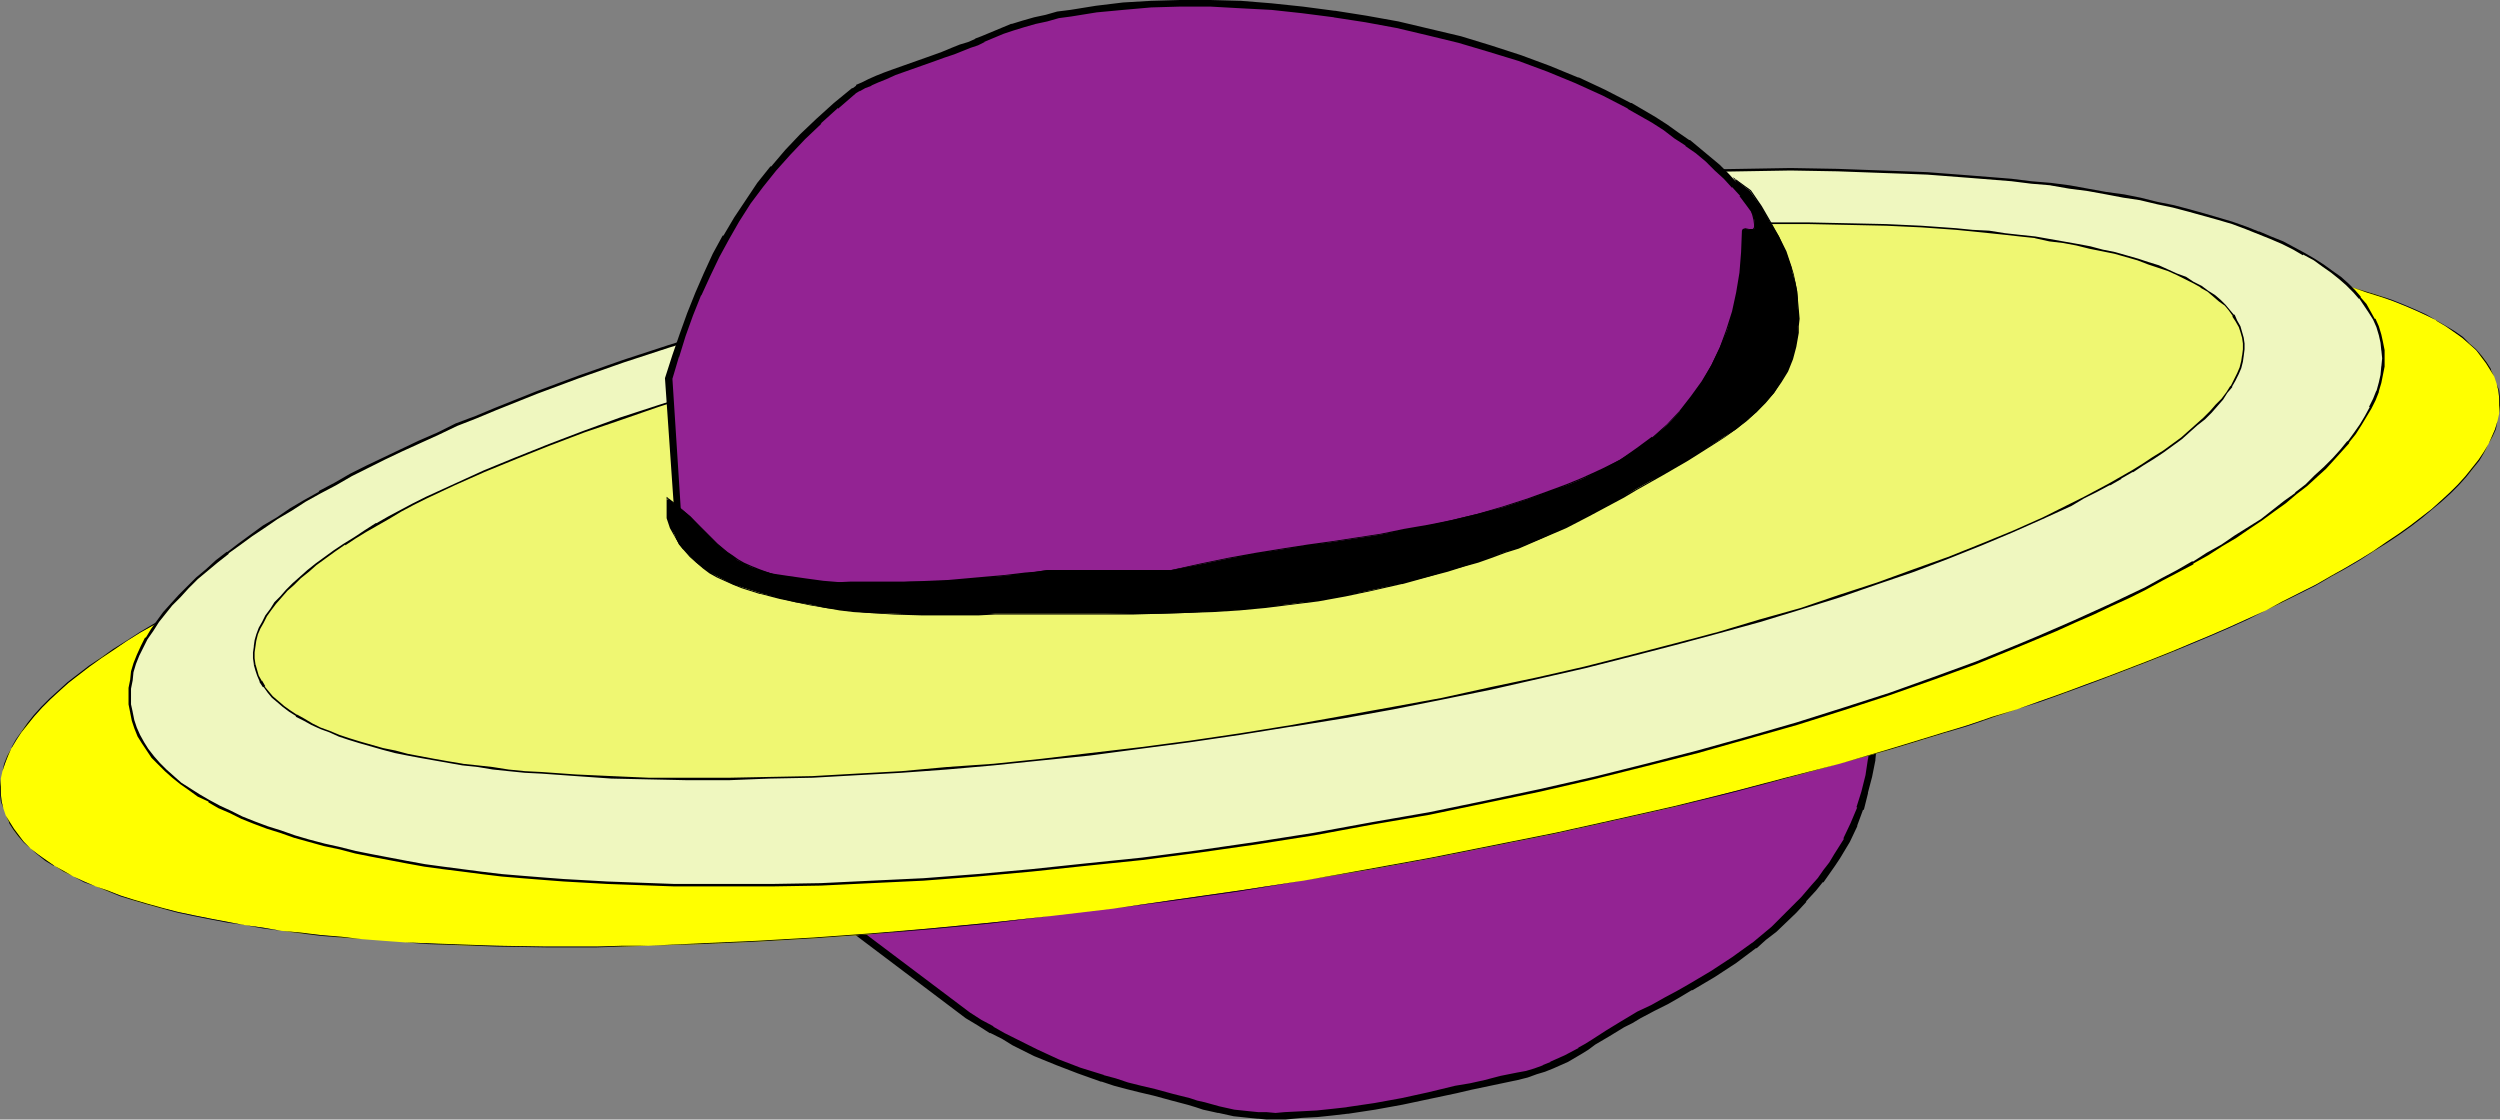
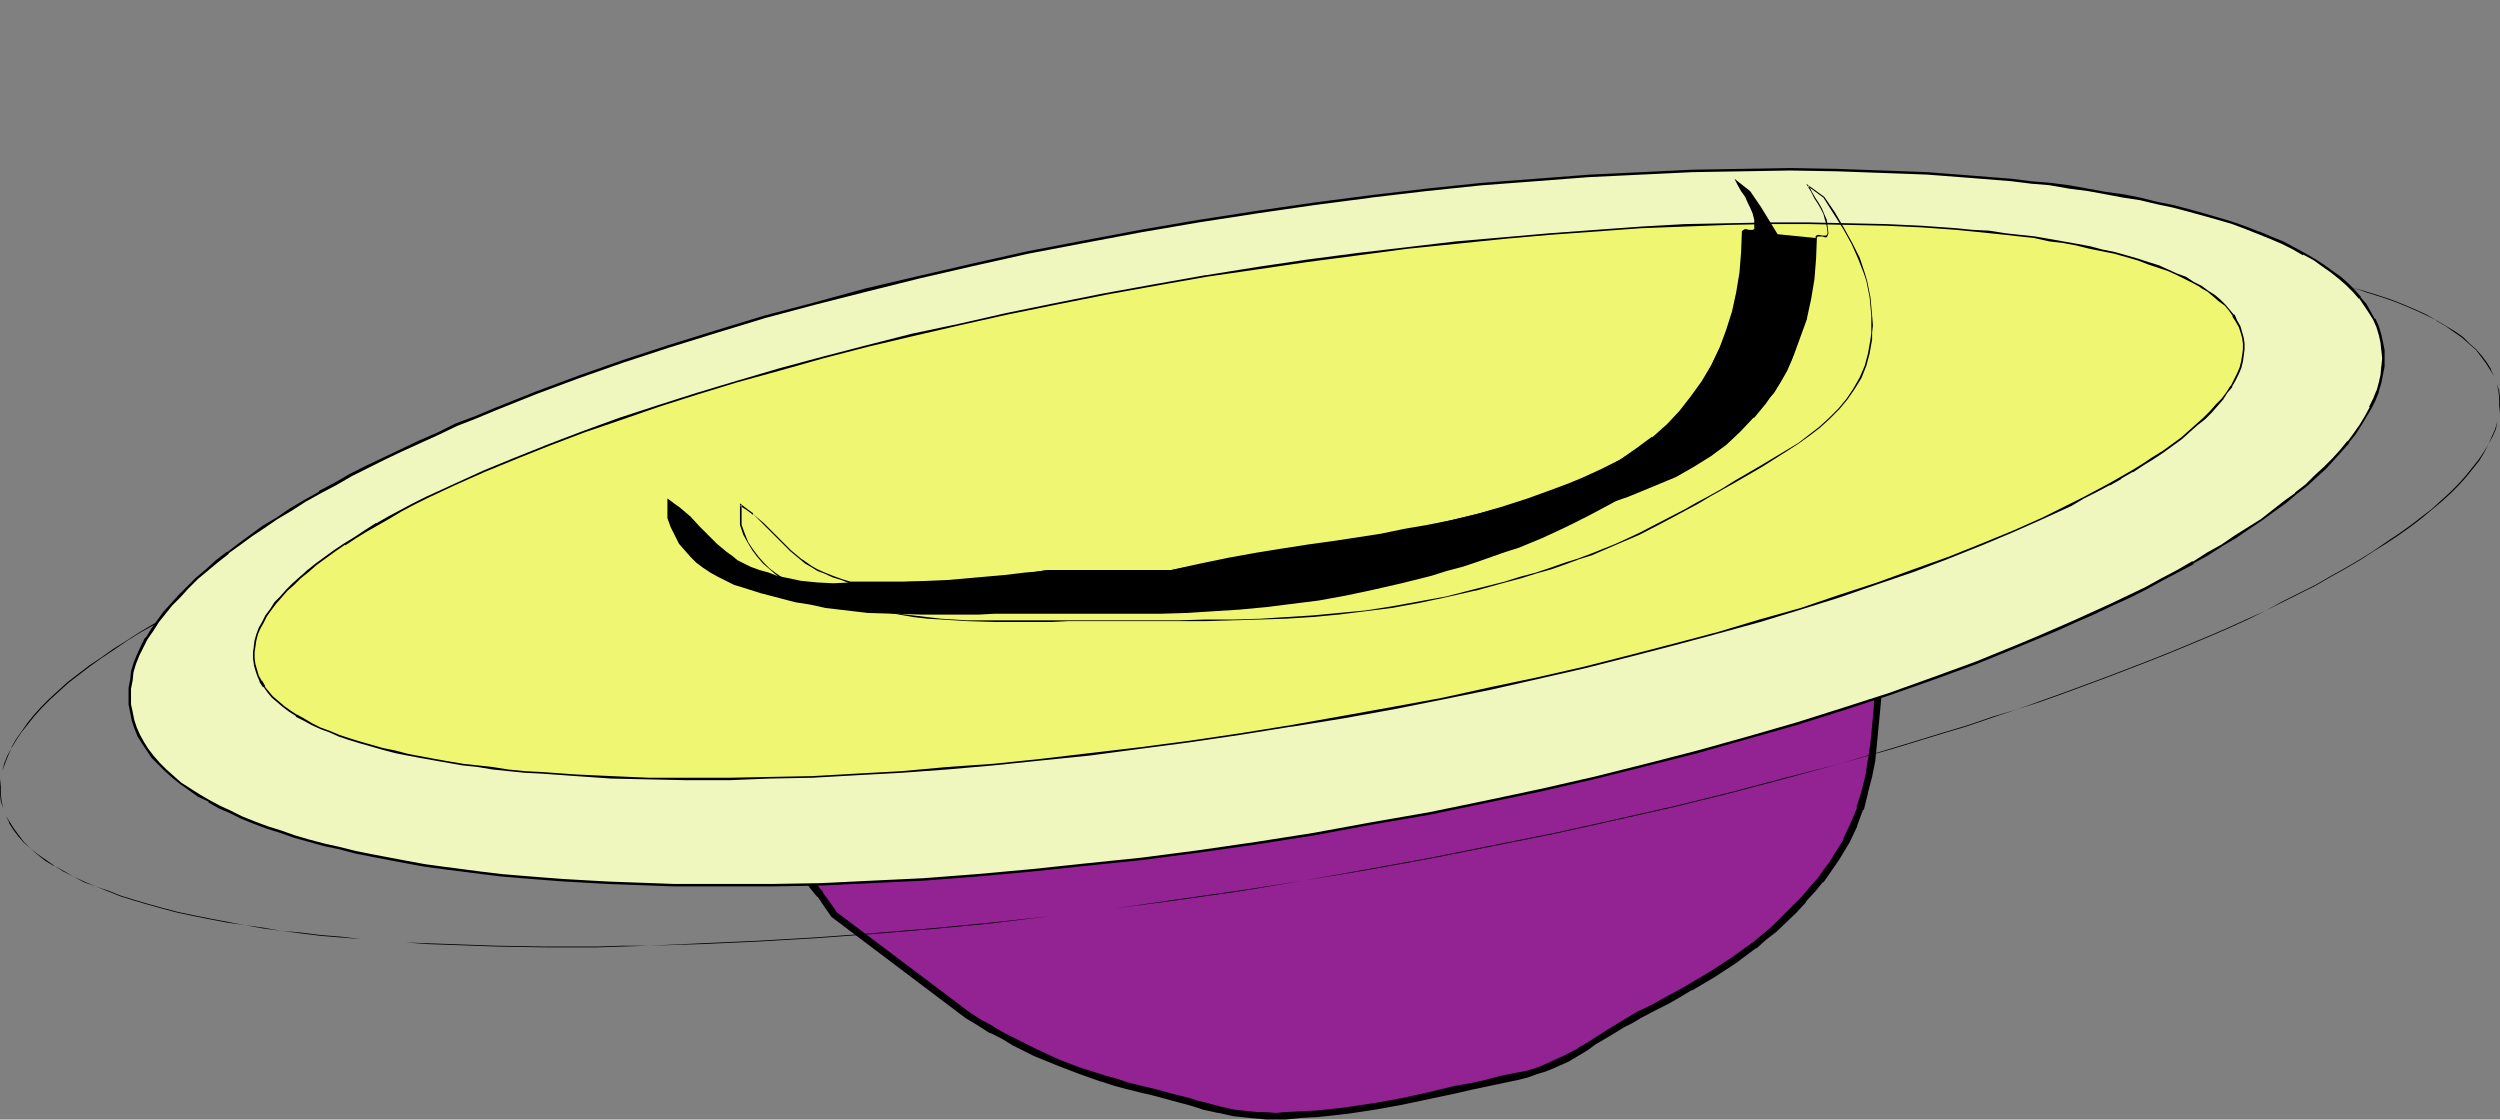
<svg xmlns="http://www.w3.org/2000/svg" xmlns:ns1="http://sodipodi.sourceforge.net/DTD/sodipodi-0.dtd" xmlns:ns2="http://www.inkscape.org/namespaces/inkscape" version="1.0" width="129.724mm" height="58.093mm" id="svg12" ns1:docname="Mars 4.wmf">
  <rect width="100%" height="100%" fill="#808080" stroke="none" />
  <ns1:namedview id="namedview12" pagecolor="#ffffff" bordercolor="#000000" borderopacity="0.25" ns2:showpageshadow="2" ns2:pageopacity="0.0" ns2:pagecheckerboard="0" ns2:deskcolor="#d1d1d1" ns2:document-units="mm" />
  <defs id="defs1">
    <pattern id="WMFhbasepattern" patternUnits="userSpaceOnUse" width="6" height="6" x="0" y="0" />
  </defs>
  <path style="fill:#932393;fill-opacity:1;fill-rule:evenodd;stroke:none" d="m 138.653,125.696 0.323,0.808 v 0.969 l 0.162,1.454 0.323,1.454 0.162,1.777 0.162,1.939 0.646,3.878 0.485,4.039 0.323,1.939 0.485,1.939 0.323,1.777 0.485,1.454 0.485,1.293 0.485,1.131 1.131,2.1 1.131,1.939 1.293,1.939 1.131,1.777 2.424,3.231 2.424,3.07 2.586,3.07 2.424,3.231 1.454,1.777 1.293,1.777 1.293,1.939 1.454,1.939 26.179,19.872 2.424,1.454 2.262,1.292 2.424,1.293 2.101,1.131 4.202,2.1 4.202,1.939 4.363,1.616 4.525,1.454 2.424,0.808 2.424,0.646 2.586,0.646 2.747,0.646 3.555,0.969 3.232,0.808 1.454,0.485 1.454,0.323 2.909,0.808 2.909,0.646 3.07,0.323 1.778,0.162 h 1.616 l 1.778,0.162 1.778,-0.162 3.394,-0.162 3.07,-0.162 2.909,-0.323 2.909,-0.323 5.494,-0.808 5.171,-0.969 5.333,-1.131 5.333,-1.131 2.909,-0.646 2.909,-0.646 3.07,-0.646 3.07,-0.808 1.939,-0.323 1.616,-0.646 1.778,-0.485 1.454,-0.646 2.909,-1.293 2.747,-1.616 1.293,-0.808 1.293,-0.808 2.747,-1.777 2.909,-1.616 1.616,-0.969 1.616,-0.969 2.747,-1.454 2.586,-1.293 2.424,-1.292 2.262,-1.454 4.525,-2.585 4.04,-2.747 4.04,-2.747 1.939,-1.616 1.939,-1.616 1.939,-1.939 1.939,-1.777 1.939,-2.1 1.939,-2.262 1.293,-1.616 1.293,-1.454 1.131,-1.616 0.97,-1.616 1.778,-3.07 1.454,-3.07 1.131,-3.231 0.97,-3.07 0.808,-3.231 0.485,-3.231 0.485,-3.231 0.323,-3.393 0.323,-3.393 0.162,-3.554 0.323,-3.554 0.323,-3.878 0.485,-3.716 0.485,-4.039 0.162,-1.616 0.162,-1.454 0.162,-1.616 -0.162,-1.454 -0.162,-1.454 -0.162,-1.293 -0.323,-1.292 -0.485,-1.293 -0.485,-1.292 -0.485,-1.131 -0.808,-1.292 -0.646,-0.969 -0.808,-1.131 -0.808,-1.131 -2.101,-1.777 -2.262,-1.777 -2.424,-1.616 -2.909,-1.454 -2.909,-1.454 -3.394,-1.131 -3.555,-0.969 -3.555,-0.969 -3.878,-0.808 -4.202,-0.485 -4.202,-0.485 -4.525,-0.485 -4.525,-0.162 -4.848,-0.323 h -4.848 -5.01 l -5.171,0.162 -5.171,0.323 -5.333,0.323 -5.333,0.323 -5.494,0.485 -10.989,1.293 -11.15,1.454 -11.15,1.777 -10.989,1.939 -10.989,2.1 -10.666,2.262 -5.171,1.131 -5.171,1.131 -5.01,1.131 -4.848,1.293 -4.848,1.292 -4.525,1.131 -4.525,1.292 -4.202,1.131 -4.202,1.293 -3.878,1.131 -3.717,1.293 -3.555,1.131 -3.232,1.131 -3.07,1.131 -2.747,1.131 -2.586,1.131 -2.262,0.969 -1.939,0.969 -1.616,0.808 -1.454,0.969 -0.97,0.808 -0.808,0.646 -0.162,0.323 -0.162,0.323 -0.162,0.323 z" id="path1" />
  <path style="fill:#000000;fill-opacity:1;fill-rule:evenodd;stroke:none" d="m 138.006,125.696 0.162,0.969 v -0.162 l 0.162,1.131 0.162,1.293 0.162,1.616 v 0 l 0.323,1.777 v 0 l 0.162,1.777 v 0 l 0.485,4.039 0.646,4.039 0.323,1.939 0.323,1.939 v 0 l 0.485,1.777 0.485,1.454 v 0 l 0.485,1.454 v 0 l 0.485,1.131 v 0 l 1.131,2.1 v 0 l 1.293,2.1 1.131,1.777 1.293,1.777 2.262,3.231 v 0.162 l 2.586,3.07 v 0 l 2.586,3.07 h -0.162 l 2.586,3.231 1.293,1.777 1.454,1.777 v -0.162 l 1.293,1.939 1.454,2.1 26.341,19.872 v 0 l 2.424,1.454 v 0 l 2.262,1.454 h 0.162 l 2.262,1.131 2.101,1.292 4.202,2.1 4.363,1.777 v 0 l 4.202,1.616 4.525,1.616 h 0.162 l 2.424,0.808 2.424,0.646 2.586,0.646 2.747,0.646 3.555,0.969 3.07,0.808 1.616,0.485 1.454,0.485 2.909,0.646 h 0.162 l 2.909,0.646 3.07,0.323 v 0 l 1.616,0.162 h 0.162 l 1.616,0.162 h 1.778 1.778 0.162 l 3.232,-0.323 3.07,-0.162 3.07,-0.323 2.747,-0.323 h 0.162 l 5.333,-0.808 5.333,-0.969 5.333,-1.131 5.333,-1.131 2.747,-0.646 3.07,-0.646 3.07,-0.646 3.07,-0.646 1.939,-0.485 v 0 l 1.778,-0.646 1.616,-0.485 v 0 l 1.616,-0.646 v 0 l 2.909,-1.292 2.747,-1.616 v 0 l 1.293,-0.808 1.293,-0.969 2.747,-1.616 2.909,-1.777 v 0 l 1.616,-0.808 1.616,-0.969 2.747,-1.454 2.586,-1.293 2.262,-1.292 2.424,-1.454 h 0.162 l 4.363,-2.585 4.202,-2.747 3.878,-2.908 h 0.162 l 1.778,-1.616 2.101,-1.616 v 0 l 3.878,-3.716 1.939,-2.1 v -0.162 l 1.939,-2.1 1.293,-1.616 h 0.162 l 1.131,-1.616 v 0 l 1.131,-1.616 0.97,-1.454 1.939,-3.231 v 0 l 1.454,-3.07 v -0.162 l 1.131,-3.07 h 0.162 l 0.808,-3.231 v -0.162 l 0.808,-3.07 0.646,-3.231 v -0.162 l 0.323,-3.231 0.323,-3.393 0.323,-3.393 0.323,-3.554 0.162,-3.554 0.323,-3.716 0.485,-3.878 v 0.162 l 0.485,-4.039 v 0 l 0.323,-1.616 v -1.616 0 l 0.162,-1.616 -0.162,-1.454 v 0 l -0.162,-1.454 v 0 l -0.162,-1.454 v 0 l -0.323,-1.293 h -0.162 l -0.323,-1.292 v -0.162 l -0.485,-1.292 v 0 l -0.646,-1.131 v -0.162 l -0.646,-1.131 v 0 l -0.808,-1.131 -0.808,-0.969 v -0.162 l -0.808,-0.969 v -0.162 l -2.101,-1.777 v -0.162 l -2.262,-1.777 v 0 l -2.586,-1.616 h -0.162 l -2.747,-1.454 v 0 l -3.07,-1.293 -3.232,-1.293 v 0 l -3.555,-0.969 h -0.162 l -3.555,-0.969 -4.04,-0.808 -4.04,-0.485 v 0 l -4.363,-0.485 -4.525,-0.485 -4.525,-0.323 v 0 l -4.848,-0.162 h -4.848 -5.01 l -5.171,0.162 v 0 l -5.171,0.162 -5.333,0.485 -5.333,0.323 -5.494,0.485 -10.989,1.293 -11.15,1.454 h -0.162 l -11.15,1.777 -10.989,1.777 -10.989,2.262 -10.666,2.1 -5.171,1.293 v 0 l -5.171,1.131 -5.01,1.131 -4.848,1.292 -4.848,1.131 -4.525,1.292 -4.525,1.293 -4.202,1.131 -4.202,1.293 v 0 l -3.878,1.292 -3.717,1.131 -3.555,1.131 v 0 l -3.232,1.292 -3.07,0.969 -2.909,1.131 -2.424,1.131 -2.262,0.969 v 0 l -2.101,0.969 -1.616,0.969 h -0.162 l -1.293,0.808 -1.131,0.808 v 0.162 l -0.808,0.646 -0.323,0.485 -0.162,0.485 -0.162,0.485 v 0.323 h 1.454 v -0.323 0.162 -0.323 0.162 -0.323 0.162 l 0.162,-0.485 v 0.162 l 0.808,-0.646 h -0.162 l 1.131,-0.808 1.293,-0.808 v 0 l 1.616,-0.969 1.939,-0.969 v 0 l 2.262,-0.969 2.586,-0.969 2.747,-1.131 3.07,-1.131 3.232,-1.131 v 0 l 3.394,-1.131 3.717,-1.293 4.04,-1.131 v 0 l 4.04,-1.131 4.202,-1.293 4.525,-1.292 4.686,-1.131 4.686,-1.293 4.848,-1.131 5.01,-1.293 5.171,-1.131 h -0.162 l 5.333,-1.131 10.666,-2.262 10.827,-2.1 11.15,-1.939 11.15,-1.777 v 0 l 11.15,-1.454 10.989,-1.293 5.333,-0.485 5.494,-0.323 5.171,-0.323 5.333,-0.323 h -0.162 5.171 l 5.01,-0.162 4.848,0.162 4.848,0.162 h -0.162 l 4.686,0.162 4.363,0.485 4.363,0.485 h -0.162 l 4.202,0.646 3.878,0.808 3.717,0.808 h -0.162 l 3.555,0.969 v 0 l 3.232,1.131 3.07,1.293 v 0 l 2.747,1.616 -0.162,-0.162 2.586,1.616 v 0 l 2.262,1.777 h -0.162 l 2.101,1.777 v 0 l 0.808,0.969 h -0.162 l 0.808,1.131 0.808,1.131 v 0 l 0.646,1.131 v 0 l 0.485,1.131 v -0.162 l 0.485,1.292 v 0 l 0.485,1.293 h -0.162 l 0.323,1.292 v -0.162 l 0.323,1.454 v 0 l 0.162,1.293 v 0 1.454 1.616 -0.162 l -0.162,1.616 -0.162,1.616 v 0 l -0.485,3.878 v 0.162 l -0.485,3.716 -0.323,3.716 -0.323,3.716 -0.162,3.393 -0.323,3.554 -0.323,3.393 -0.485,3.231 v -0.162 l -0.485,3.231 -0.808,3.231 v 0 l -0.97,3.07 h 0.162 l -1.293,3.07 v 0 l -1.454,3.07 h 0.162 l -1.939,3.07 -0.97,1.616 -1.131,1.454 v 0 l -1.131,1.616 v 0 l -1.293,1.454 -1.939,2.262 v 0 l -1.939,1.939 -3.878,3.878 v 0 l -1.939,1.616 -1.939,1.616 0.162,-0.162 -4.04,2.908 -4.202,2.747 -4.363,2.585 v 0 l -2.262,1.292 -2.424,1.293 -2.586,1.454 -2.747,1.292 -1.616,0.969 -1.616,0.969 v 0 l -2.909,1.777 -2.747,1.777 -1.293,0.808 -1.454,0.808 h 0.162 l -2.747,1.454 -2.909,1.293 h 0.162 l -1.616,0.646 h 0.162 l -1.778,0.646 -1.616,0.485 v 0 l -1.778,0.323 -3.232,0.646 -3.07,0.808 -2.909,0.646 -2.909,0.485 -5.333,1.292 -5.171,1.131 -5.333,0.969 -5.494,0.808 h 0.162 l -2.909,0.323 -3.07,0.323 -3.07,0.162 -3.232,0.162 v 0 l -1.778,0.162 -1.778,-0.162 h -1.616 v 0 l -1.616,-0.162 v 0 l -3.07,-0.323 -2.909,-0.646 v 0 l -2.909,-0.808 -1.454,-0.323 -1.454,-0.485 -3.232,-0.808 -3.555,-0.969 -2.747,-0.646 -2.586,-0.646 -2.424,-0.808 -2.424,-0.646 h 0.162 l -4.686,-1.454 -4.202,-1.616 v 0 l -4.202,-1.939 -4.202,-2.1 -2.262,-1.131 -2.262,-1.293 h 0.162 l -2.424,-1.292 v 0 l -2.262,-1.454 v 0 l -26.179,-19.711 0.162,0.162 -1.454,-2.1 -1.293,-1.777 v -0.162 l -1.454,-1.777 -1.293,-1.616 -2.586,-3.231 v 0 l -2.586,-3.07 v 0 l -2.424,-3.231 v 0.162 l -2.262,-3.393 -1.293,-1.777 -1.131,-1.777 -1.293,-1.939 h 0.162 l -1.293,-2.1 v 0.162 l -0.485,-1.131 v 0 l -0.323,-1.293 v 0 l -0.485,-1.616 -0.323,-1.616 v 0 l -0.485,-1.777 -0.162,-2.1 -0.646,-4.039 -0.646,-3.878 v 0 l -0.162,-1.777 v -0.162 l -0.162,-1.777 v 0.162 l -0.162,-1.616 -0.323,-1.292 v -0.969 -0.162 l -0.162,-0.808 v 0.162 z" id="path2" />
-   <path style="fill:#ffff00;fill-opacity:1;fill-rule:evenodd;stroke:none" d="M 0.323,157.201 0.162,155.747 0,154.293 l 0.162,-1.616 0.323,-1.454 0.485,-1.454 0.485,-1.616 0.808,-1.454 0.97,-1.616 0.97,-1.616 1.131,-1.616 1.454,-1.454 1.454,-1.616 1.616,-1.616 1.616,-1.616 1.939,-1.616 1.939,-1.616 2.262,-1.777 2.262,-1.616 2.424,-1.616 2.586,-1.616 2.586,-1.616 2.747,-1.616 2.909,-1.777 3.07,-1.616 3.232,-1.616 3.232,-1.777 3.394,-1.616 3.394,-1.616 3.555,-1.616 3.717,-1.777 3.878,-1.454 7.918,-3.393 4.202,-1.616 4.202,-1.616 4.363,-1.616 8.888,-3.07 4.686,-1.616 4.686,-1.616 4.686,-1.454 4.848,-1.616 10.019,-3.07 10.342,-2.908 10.666,-2.908 10.989,-2.747 11.15,-2.908 11.474,-2.585 11.635,-2.585 12.12,-2.423 12.12,-2.423 12.443,-2.262 12.605,-2.1 12.605,-2.1 12.443,-1.777 12.282,-1.616 12.282,-1.454 11.797,-1.454 11.797,-1.131 11.635,-0.969 11.15,-0.808 11.15,-0.646 10.827,-0.485 10.504,-0.323 5.171,-0.162 5.01,-0.162 h 9.858 l 4.848,0.162 h 4.848 l 4.525,0.162 4.525,0.162 4.525,0.162 4.363,0.323 4.363,0.323 4.202,0.323 4.04,0.323 4.04,0.323 3.878,0.485 3.717,0.485 3.717,0.485 3.555,0.646 3.394,0.485 3.394,0.646 3.232,0.646 3.07,0.646 3.07,0.808 2.909,0.808 2.747,0.808 2.586,0.808 2.424,0.969 2.424,0.969 2.262,0.969 2.101,0.969 1.939,0.969 1.778,1.131 1.778,1.131 1.454,1.131 1.454,1.131 1.293,1.293 1.131,1.131 0.97,1.293 0.808,1.454 0.646,1.293 0.485,1.454 0.323,1.293 0.162,1.454 0.162,1.454 -0.162,1.616 -0.323,1.454 -0.485,1.616 -0.485,1.454 -0.808,1.454 -0.808,1.616 -1.131,1.616 -1.131,1.616 -1.293,1.454 -1.454,1.616 -1.778,1.616 -1.616,1.616 -1.939,1.616 -1.939,1.616 -2.262,1.777 -2.262,1.616 -2.424,1.616 -2.424,1.616 -2.747,1.616 -2.747,1.616 -2.909,1.777 -3.07,1.616 -3.232,1.616 -3.232,1.777 -3.232,1.616 -3.555,1.616 -3.555,1.616 -3.717,1.616 -3.878,1.616 -3.878,1.777 -4.04,1.616 -4.202,1.616 -4.202,1.616 -4.363,1.454 -4.363,1.777 -4.525,1.454 -4.525,1.616 -4.848,1.616 -4.686,1.454 -4.848,1.616 -10.019,3.07 -10.342,2.908 -10.666,2.908 -10.989,2.747 -11.15,2.908 -11.474,2.585 -11.635,2.585 -12.12,2.423 -12.12,2.423 -12.443,2.262 -12.605,2.1 -12.605,1.939 -12.443,1.777 -12.282,1.777 -12.282,1.454 -11.797,1.292 -11.797,1.131 -11.635,1.131 -11.15,0.808 -11.15,0.646 -10.827,0.485 -10.504,0.323 -5.171,0.162 h -5.01 -9.858 -4.848 l -4.848,-0.162 h -4.525 l -4.525,-0.162 -4.525,-0.323 -4.363,-0.162 -4.363,-0.323 -4.202,-0.323 -4.04,-0.323 -4.04,-0.485 -3.878,-0.323 -3.717,-0.485 -3.717,-0.646 -3.555,-0.485 -3.394,-0.646 -3.394,-0.646 -3.232,-0.646 -3.07,-0.646 -3.07,-0.646 -2.909,-0.808 -2.747,-0.808 -2.586,-0.969 -2.424,-0.808 -2.424,-0.969 -2.262,-0.969 -2.101,-0.969 -1.939,-0.969 -1.778,-1.131 -1.778,-1.131 -1.454,-1.131 -1.454,-1.131 -1.293,-1.292 -1.131,-1.131 -0.97,-1.293 -0.808,-1.454 -0.646,-1.292 -0.485,-1.454 z" id="path3" />
  <path style="fill:#000000;fill-opacity:1;fill-rule:evenodd;stroke:none" d="m 0.323,157.201 -0.162,-1.454 v -1.454 -1.616 l 0.323,-1.454 0.485,-1.454 0.646,-1.616 0.646,-1.454 v 0 l 0.97,-1.616 0.97,-1.454 1.293,-1.616 1.293,-1.616 1.454,-1.616 1.616,-1.616 1.778,-1.616 1.778,-1.616 2.101,-1.616 2.101,-1.616 2.262,-1.616 2.424,-1.616 2.586,-1.777 2.586,-1.616 2.909,-1.616 2.909,-1.777 h -0.162 l 3.07,-1.616 3.232,-1.616 3.232,-1.616 3.394,-1.777 3.394,-1.616 3.555,-1.616 3.717,-1.616 3.878,-1.616 7.918,-3.393 4.202,-1.454 4.202,-1.616 4.363,-1.616 8.888,-3.231 4.686,-1.616 4.686,-1.454 4.686,-1.616 4.848,-1.454 10.019,-3.07 10.342,-2.908 10.666,-3.07 10.989,-2.747 11.15,-2.747 11.474,-2.747 11.635,-2.585 12.12,-2.423 12.12,-2.423 12.443,-2.262 12.605,-2.1 12.605,-1.939 12.443,-1.777 12.282,-1.777 12.282,-1.454 11.797,-1.293 11.797,-1.131 11.635,-1.131 11.15,-0.808 11.15,-0.646 10.827,-0.485 10.504,-0.323 5.171,-0.162 h 5.01 9.858 l 9.696,0.162 h 4.525 l 4.525,0.162 4.525,0.323 4.363,0.162 4.363,0.323 4.202,0.323 4.04,0.323 4.04,0.485 3.878,0.323 3.717,0.646 3.717,0.485 3.555,0.485 3.394,0.646 3.394,0.646 3.232,0.646 3.07,0.646 3.07,0.808 2.909,0.646 2.747,0.969 2.586,0.808 2.424,0.808 2.424,0.969 2.262,0.969 2.101,0.969 1.939,0.969 h -0.162 l 1.939,1.131 1.616,1.131 1.616,1.131 1.454,1.293 1.293,1.131 0.97,1.293 0.97,1.293 0.808,1.293 v 0 l 0.808,1.293 0.485,1.454 0.323,1.293 0.162,1.454 v 1.454 1.616 l -0.323,1.454 -0.485,1.616 -0.646,1.454 -0.646,1.454 -0.97,1.616 v 0 l -0.97,1.454 -1.293,1.616 -1.293,1.616 -1.454,1.616 -1.616,1.616 -1.778,1.616 -1.778,1.616 -2.101,1.616 -2.101,1.616 -2.262,1.616 -2.424,1.616 -2.586,1.777 -2.586,1.616 -2.747,1.616 v 0 l -2.909,1.616 -3.07,1.777 -3.232,1.616 -3.232,1.616 -3.232,1.777 -3.555,1.616 -3.555,1.616 -3.717,1.616 -3.878,1.616 -3.878,1.616 -4.04,1.616 -4.202,1.616 -4.202,1.616 -4.363,1.616 -4.363,1.616 -4.525,1.616 -4.525,1.616 -4.848,1.454 -4.686,1.616 -4.848,1.454 -10.019,3.07 -10.342,3.07 -10.666,2.747 -10.989,2.908 -11.15,2.747 -11.474,2.585 -11.635,2.585 -12.12,2.423 -12.12,2.423 -12.443,2.262 -12.605,2.262 -12.605,1.939 -12.443,1.777 -12.282,1.777 -12.282,1.454 -11.797,1.292 -11.797,1.131 -11.635,0.969 -11.15,0.808 -11.15,0.646 -10.827,0.485 -10.504,0.485 h -5.171 l -5.01,0.162 h -9.858 l -9.696,-0.162 -4.525,-0.162 -4.525,-0.162 -4.525,-0.162 -4.363,-0.162 -4.363,-0.323 -4.202,-0.323 -4.04,-0.485 -4.04,-0.323 -3.878,-0.485 -3.717,-0.323 -3.717,-0.646 -3.555,-0.485 -3.394,-0.646 -3.394,-0.646 -3.232,-0.646 -3.07,-0.646 -3.07,-0.808 -2.909,-0.808 -2.747,-0.808 -2.586,-0.808 -2.424,-0.969 -2.424,-0.808 -2.262,-0.969 -2.101,-0.969 -1.939,-1.131 -1.778,-0.969 v 0 l -1.616,-1.131 -1.616,-1.131 -1.454,-1.131 -1.293,-1.292 -0.97,-1.293 -0.97,-1.292 -0.808,-1.293 v 0 l -0.808,-1.292 -0.485,-1.454 -0.323,-1.293 H 0.162 l 0.485,1.293 0.485,1.454 0.646,1.292 v 0.162 l 0.808,1.292 0.97,1.293 1.131,1.292 1.293,1.131 1.293,1.131 1.616,1.292 1.616,0.969 h 0.162 l 1.778,1.131 1.939,0.969 2.101,1.131 2.262,0.808 2.424,0.969 2.424,0.969 2.586,0.808 2.747,0.808 2.909,0.808 3.07,0.808 3.07,0.646 3.232,0.646 3.394,0.646 3.394,0.485 3.555,0.646 3.717,0.485 3.717,0.485 3.878,0.485 4.04,0.323 4.04,0.323 4.202,0.323 4.363,0.323 4.363,0.323 4.525,0.162 4.525,0.162 4.525,0.162 9.696,0.162 h 9.858 l 5.01,-0.162 5.171,-0.162 10.504,-0.323 10.827,-0.485 11.15,-0.646 11.15,-0.808 11.635,-0.969 11.797,-1.131 11.797,-1.454 12.282,-1.454 12.282,-1.616 12.443,-1.777 12.605,-2.1 12.605,-2.1 12.443,-2.262 12.12,-2.423 12.12,-2.423 11.635,-2.585 11.474,-2.585 11.15,-2.747 10.989,-2.908 10.666,-2.908 10.342,-2.908 10.019,-3.07 4.848,-1.454 4.686,-1.616 4.848,-1.616 4.525,-1.454 4.525,-1.616 4.363,-1.616 4.363,-1.616 4.202,-1.616 4.202,-1.616 4.04,-1.616 3.878,-1.616 3.878,-1.616 3.717,-1.616 3.555,-1.616 3.555,-1.777 3.232,-1.616 3.232,-1.616 3.232,-1.616 3.07,-1.777 2.909,-1.616 v 0 l 2.747,-1.616 2.747,-1.777 2.586,-1.616 2.424,-1.616 2.262,-1.616 2.101,-1.616 1.939,-1.616 1.939,-1.616 1.778,-1.616 1.616,-1.616 1.454,-1.616 1.293,-1.616 1.293,-1.616 0.97,-1.616 v 0 l 0.808,-1.616 0.808,-1.454 0.646,-1.454 0.323,-1.616 0.323,-1.454 0.162,-1.616 v -1.454 l -0.162,-1.454 -0.485,-1.293 -0.485,-1.454 -0.646,-1.293 v -0.162 l -0.808,-1.293 -0.97,-1.293 -1.131,-1.293 -1.293,-1.131 -1.293,-1.293 -1.616,-1.131 -1.616,-0.969 -1.939,-1.131 v 0 l -1.939,-1.131 -2.101,-0.969 -2.262,-0.969 -2.424,-0.969 -2.424,-0.808 -2.586,-0.808 -2.747,-0.808 -2.909,-0.808 -3.07,-0.808 -3.07,-0.646 -3.232,-0.646 -3.394,-0.646 -3.394,-0.646 -3.555,-0.485 -3.717,-0.485 -3.717,-0.485 -3.878,-0.485 -4.04,-0.485 -4.04,-0.323 -4.202,-0.323 -4.363,-0.323 -4.363,-0.162 -4.525,-0.162 -4.525,-0.162 -4.525,-0.162 -9.696,-0.162 h -9.858 -5.01 l -5.171,0.162 -10.504,0.323 -10.827,0.646 -11.15,0.646 -11.15,0.808 -11.635,0.969 -11.797,1.131 -11.797,1.293 -12.282,1.454 -12.282,1.777 -12.443,1.777 -12.605,1.939 -12.605,2.262 -12.443,2.262 -12.12,2.262 -12.12,2.585 -11.635,2.423 -11.474,2.747 -11.15,2.747 -10.989,2.908 -10.666,2.908 -10.342,2.908 -10.019,3.07 -4.848,1.454 -4.686,1.616 -4.686,1.616 -4.686,1.454 -8.888,3.231 -4.363,1.616 -4.202,1.616 -4.202,1.616 -7.918,3.231 -3.878,1.616 -3.717,1.616 -3.555,1.616 -3.394,1.777 -3.394,1.616 -3.232,1.616 -3.232,1.616 -3.07,1.777 v 0 l -2.909,1.616 -2.747,1.616 -2.747,1.777 -2.586,1.616 -2.262,1.616 -2.424,1.616 -2.101,1.616 -2.101,1.616 -1.778,1.616 -1.778,1.616 -1.616,1.616 -1.454,1.616 -1.293,1.616 -1.131,1.616 -1.131,1.616 -0.808,1.454 v 0.162 l -0.808,1.454 -0.646,1.616 -0.323,1.454 L 0.162,152.677 0,154.293 v 1.454 l 0.162,1.454 z" id="path4" />
  <path style="fill:#eff7bf;fill-opacity:1;fill-rule:evenodd;stroke:none" d="m 25.694,139.752 -0.162,-1.616 -0.162,-1.616 0.162,-1.454 0.162,-1.616 0.323,-1.616 0.485,-1.616 0.646,-1.777 0.808,-1.616 0.808,-1.616 0.97,-1.616 1.293,-1.616 1.293,-1.777 1.293,-1.616 1.616,-1.616 1.616,-1.777 1.778,-1.777 1.939,-1.616 1.939,-1.777 2.101,-1.616 2.262,-1.616 2.424,-1.777 2.424,-1.777 2.586,-1.616 2.747,-1.616 2.747,-1.777 2.909,-1.616 3.07,-1.616 3.07,-1.777 3.232,-1.616 3.232,-1.777 3.394,-1.616 3.555,-1.616 3.555,-1.616 3.717,-1.616 3.878,-1.616 3.878,-1.616 7.918,-3.07 8.403,-3.07 8.565,-3.07 9.05,-3.07 9.211,-2.908 9.534,-2.747 9.858,-2.747 10.181,-2.585 10.181,-2.585 10.666,-2.423 10.666,-2.262 10.989,-2.262 11.312,-2.1 11.312,-1.939 11.312,-1.777 11.312,-1.616 10.989,-1.454 10.989,-1.131 10.827,-1.131 10.666,-0.969 10.504,-0.646 10.181,-0.646 10.019,-0.323 9.696,-0.323 h 9.534 9.211 l 8.888,0.323 4.525,0.162 4.202,0.162 4.202,0.323 4.202,0.323 4.04,0.323 4.04,0.485 3.878,0.323 3.878,0.485 3.717,0.485 3.555,0.485 3.555,0.646 3.394,0.646 3.394,0.646 3.232,0.646 3.07,0.646 3.07,0.808 3.07,0.808 2.747,0.969 2.747,0.808 2.586,0.969 2.586,0.808 2.424,1.131 2.262,0.969 2.101,1.131 2.101,0.969 1.939,1.131 1.778,1.131 1.778,1.293 1.616,1.293 1.293,1.131 1.454,1.454 1.131,1.131 0.97,1.454 0.97,1.454 0.808,1.454 0.646,1.454 0.485,1.454 0.323,1.616 0.323,1.454 v 1.616 1.616 l -0.323,1.616 -0.162,1.616 -0.485,1.616 -0.808,1.616 -0.646,1.616 -0.97,1.616 -0.97,1.777 -1.131,1.616 -1.293,1.616 -1.454,1.777 -1.454,1.616 -1.616,1.777 -1.778,1.616 -1.939,1.777 -2.101,1.616 -2.101,1.777 -2.262,1.616 -2.262,1.777 -2.586,1.616 -2.586,1.777 -2.586,1.616 -2.909,1.616 -2.909,1.777 -2.909,1.616 -3.232,1.616 -3.232,1.777 -3.232,1.616 -3.394,1.616 -3.555,1.777 -3.555,1.616 -3.717,1.616 -3.878,1.616 -3.717,1.454 -8.08,3.231 -8.403,3.07 -8.565,3.07 -9.05,2.908 -9.211,2.908 -9.534,2.747 -9.858,2.747 -10.019,2.747 -10.342,2.423 -10.504,2.423 -10.827,2.423 -10.989,2.1 -11.15,2.1 -11.312,1.939 -11.474,1.777 -11.15,1.616 -11.15,1.454 -10.989,1.293 -10.666,0.969 -10.666,0.969 -10.504,0.808 -10.181,0.485 -10.019,0.485 -9.696,0.162 -9.534,0.162 -9.373,-0.162 -8.888,-0.162 -4.363,-0.162 -4.363,-0.323 -4.202,-0.162 -4.202,-0.323 -4.04,-0.485 -3.878,-0.323 -4.04,-0.485 -3.717,-0.323 -3.717,-0.646 -3.555,-0.485 -3.555,-0.485 -3.555,-0.646 -3.394,-0.646 -3.232,-0.808 -3.07,-0.646 -3.07,-0.808 -2.909,-0.808 -2.909,-0.808 -2.747,-0.808 -2.586,-0.969 -2.424,-0.969 -2.424,-0.969 -2.424,-0.969 -2.101,-1.131 -2.101,-1.131 -1.939,-0.969 -1.778,-1.292 -1.616,-1.131 -1.616,-1.292 -1.454,-1.293 -1.293,-1.292 -1.131,-1.293 -1.131,-1.454 -0.97,-1.292 -0.808,-1.454 -0.646,-1.454 -0.485,-1.616 z" id="path5" />
  <path style="fill:#000000;fill-opacity:1;fill-rule:evenodd;stroke:none" d="m 26.018,139.591 -0.323,-1.454 v 0 -1.616 -1.454 0 l 0.323,-1.616 0.162,-1.616 0.485,-1.616 0.646,-1.616 v 0 l 0.808,-1.616 0.808,-1.616 v 0 l 1.131,-1.616 1.131,-1.777 1.293,-1.616 v 0 l 1.293,-1.616 1.616,-1.616 1.616,-1.777 1.778,-1.777 1.939,-1.616 1.939,-1.616 2.262,-1.777 H 44.763 l 2.262,-1.616 2.424,-1.777 2.424,-1.616 2.586,-1.777 2.747,-1.616 2.747,-1.777 2.909,-1.616 v 0 l 3.07,-1.616 3.07,-1.777 3.232,-1.616 3.232,-1.616 3.394,-1.616 3.555,-1.616 3.555,-1.616 3.717,-1.777 3.717,-1.454 3.878,-1.616 v 0 l 8.08,-3.231 8.242,-3.07 8.726,-3.07 8.888,-2.908 9.373,-2.908 9.534,-2.908 9.696,-2.585 10.181,-2.585 10.342,-2.585 10.504,-2.423 10.827,-2.423 10.989,-2.1 11.15,-2.1 11.312,-1.939 11.474,-1.777 11.15,-1.616 11.15,-1.454 h -0.162 l 10.989,-1.293 10.827,-1.131 10.666,-0.808 10.504,-0.808 10.181,-0.485 10.019,-0.485 9.696,-0.162 9.534,-0.162 9.211,0.162 8.888,0.323 4.525,0.162 4.202,0.162 4.202,0.323 4.202,0.323 4.04,0.323 4.04,0.323 3.878,0.485 3.878,0.323 h -0.162 l 3.717,0.646 3.717,0.485 3.555,0.646 3.394,0.646 3.232,0.485 3.394,0.808 3.07,0.646 3.07,0.808 2.909,0.808 2.909,0.808 2.747,0.808 2.586,0.969 2.424,0.969 v 0 l 2.424,0.969 2.262,0.969 2.262,1.131 1.939,1.131 v -0.162 l 2.101,1.131 1.778,1.293 1.616,1.131 v 0 l 1.616,1.293 1.293,1.131 1.454,1.454 1.131,1.293 V 58.486 l 0.97,1.454 0.97,1.454 0.808,1.293 v 0 l 0.646,1.454 v 0 l 0.485,1.616 0.323,1.454 0.162,1.616 V 68.664 l 0.162,1.616 -0.162,1.616 V 71.734 l -0.162,1.777 -0.323,1.454 -0.485,1.777 v -0.162 l -0.646,1.616 -0.808,1.616 h 0.162 l -0.97,1.777 -0.97,1.616 -1.131,1.616 -1.293,1.777 v -0.162 l -1.454,1.777 -1.454,1.616 -1.778,1.777 -1.778,1.616 -1.778,1.777 -2.101,1.616 h 0.162 l -2.262,1.616 -2.262,1.777 -2.262,1.777 -2.586,1.616 -2.586,1.616 -2.586,1.777 -2.909,1.616 -2.747,1.777 v -0.162 l -3.07,1.777 -3.07,1.616 -3.232,1.777 -3.394,1.616 -3.394,1.616 -3.555,1.616 -3.555,1.616 -3.717,1.616 -3.717,1.616 -3.878,1.616 v 0 l -7.918,3.231 -8.403,3.07 -8.565,3.07 -9.05,2.908 -9.211,2.908 -9.534,2.747 -9.858,2.747 -10.019,2.585 -10.342,2.585 -10.666,2.423 -10.666,2.262 -10.989,2.262 -11.15,1.939 -11.474,2.1 -11.312,1.777 -11.15,1.616 -11.15,1.454 v 0 l -10.989,1.131 -10.666,1.131 -10.666,0.969 -10.504,0.808 -10.181,0.485 -10.019,0.485 -9.696,0.162 h -9.534 -9.373 l -8.888,-0.323 -4.363,-0.162 -8.565,-0.485 -4.202,-0.323 -4.04,-0.323 -3.878,-0.323 -4.04,-0.485 -3.717,-0.485 v 0 l -3.717,-0.485 -3.555,-0.485 -3.555,-0.646 -3.394,-0.646 -3.394,-0.646 -3.232,-0.646 -3.232,-0.808 -2.909,-0.646 -3.07,-0.808 -2.747,-0.808 -2.747,-0.969 -2.586,-0.808 -2.586,-0.969 -2.424,-0.969 v 0 l -2.262,-1.131 -2.101,-0.969 -2.101,-1.131 v 0 l -1.939,-1.131 -1.778,-1.131 -1.778,-1.131 -1.454,-1.292 v 0 l -1.454,-1.293 -1.293,-1.293 -1.131,-1.292 v 0 l -1.131,-1.454 -0.808,-1.293 -0.808,-1.454 v 0 l -0.646,-1.454 v 0 l -0.485,-1.454 -0.323,-1.616 -0.485,0.162 0.323,1.616 0.485,1.454 v 0 l 0.646,1.616 v 0 l 0.808,1.293 0.97,1.454 0.97,1.454 v 0 l 1.293,1.292 1.293,1.293 1.454,1.292 v 0 l 1.616,1.293 1.616,1.131 1.778,1.292 2.101,0.969 v 0.162 l 1.939,1.131 2.262,0.969 2.262,1.131 v 0 l 2.424,0.969 2.586,0.969 2.586,0.808 2.747,0.969 2.909,0.808 2.909,0.808 3.07,0.646 3.07,0.808 3.232,0.646 3.394,0.646 3.394,0.646 3.555,0.646 3.555,0.485 3.878,0.485 v 0 l 3.717,0.485 4.04,0.485 3.878,0.323 4.04,0.323 4.202,0.323 8.565,0.485 4.363,0.162 8.888,0.323 h 9.373 9.534 l 9.696,-0.162 10.019,-0.485 10.181,-0.485 10.504,-0.808 10.666,-0.969 10.666,-1.131 10.989,-1.131 v 0 l 11.15,-1.454 11.312,-1.616 11.312,-1.777 11.312,-2.1 11.312,-1.939 10.827,-2.262 10.827,-2.262 10.504,-2.423 10.342,-2.585 10.181,-2.585 9.696,-2.747 9.696,-2.747 9.211,-2.908 8.888,-2.908 8.726,-3.07 8.403,-3.07 7.918,-3.231 v 0 l 3.878,-1.616 3.878,-1.616 3.555,-1.616 3.717,-1.616 3.394,-1.616 3.555,-1.616 3.232,-1.616 3.232,-1.777 3.07,-1.616 3.07,-1.616 v -0.162 l 2.909,-1.616 2.747,-1.777 2.747,-1.616 2.586,-1.777 2.424,-1.616 2.424,-1.777 2.262,-1.616 2.101,-1.777 v 0 l 2.101,-1.616 1.939,-1.777 1.778,-1.616 1.616,-1.777 1.454,-1.616 1.454,-1.616 v -0.162 l 1.293,-1.616 1.131,-1.777 0.97,-1.616 0.97,-1.616 v 0 l 0.808,-1.616 0.646,-1.616 v -0.162 l 0.485,-1.616 0.323,-1.616 0.323,-1.616 v 0 -1.616 -1.616 0 l -0.323,-1.616 -0.323,-1.454 -0.485,-1.616 v 0 l -0.646,-1.454 h -0.162 l -0.808,-1.454 -0.808,-1.454 -1.131,-1.293 v -0.162 l -1.131,-1.293 -1.293,-1.293 -1.454,-1.293 -1.616,-1.131 v 0 l -1.778,-1.293 -1.778,-1.131 -1.939,-1.131 v 0 l -2.101,-1.131 -2.101,-1.131 -2.424,-0.969 -2.262,-0.969 h -0.162 l -2.424,-0.969 -2.747,-0.969 -2.747,-0.808 -2.747,-0.808 -2.909,-0.808 -3.07,-0.808 -3.232,-0.646 -3.232,-0.808 -3.232,-0.646 -3.555,-0.485 -3.555,-0.646 -3.555,-0.646 -3.717,-0.485 v 0 l -3.878,-0.323 -3.878,-0.485 -4.04,-0.323 -4.04,-0.323 -4.202,-0.323 -4.202,-0.323 -4.202,-0.162 -4.525,-0.162 -8.888,-0.323 -9.211,-0.162 -9.534,0.162 -9.696,0.162 -10.019,0.485 -10.181,0.485 -10.504,0.808 -10.666,0.808 -10.827,1.131 -10.989,1.293 v 0 l -11.15,1.454 -11.15,1.616 -11.474,1.777 -11.312,1.939 -11.15,2.1 -10.989,2.1 -10.827,2.423 -10.504,2.423 -10.342,2.423 -10.019,2.747 -9.858,2.585 -9.534,2.908 -9.373,2.908 -8.888,2.908 -8.726,3.07 -8.242,3.07 -8.08,3.231 v 0 l -3.878,1.616 -3.878,1.454 -3.555,1.777 -3.717,1.616 -3.394,1.616 -3.394,1.616 -3.394,1.616 -3.232,1.616 -3.07,1.777 -3.07,1.616 v 0.162 l -2.909,1.616 -2.747,1.616 -2.586,1.777 -2.747,1.616 -2.424,1.777 -2.424,1.777 -2.101,1.616 h -0.162 l -2.101,1.616 -1.939,1.777 -1.939,1.616 -1.778,1.777 -1.616,1.616 -1.616,1.777 -1.454,1.616 v 0 l -1.293,1.777 -1.131,1.616 -0.97,1.616 h -0.162 l -0.808,1.616 -0.808,1.777 v 0 l -0.646,1.616 -0.485,1.616 -0.162,1.616 -0.323,1.616 v 0.162 1.454 1.616 0 l 0.323,1.616 z" id="path6" />
  <path style="fill:#eff772;fill-opacity:1;fill-rule:evenodd;stroke:none" d="m 49.934,130.22 -0.162,-1.131 v -1.131 l 0.162,-1.131 0.162,-1.131 0.323,-1.292 0.485,-1.131 0.646,-1.293 0.646,-1.292 0.808,-1.131 0.97,-1.292 1.131,-1.293 1.131,-1.131 1.293,-1.292 1.454,-1.293 1.454,-1.293 1.616,-1.292 1.616,-1.293 1.939,-1.292 1.939,-1.293 1.939,-1.292 2.101,-1.293 2.262,-1.454 2.262,-1.292 2.424,-1.293 2.586,-1.293 2.586,-1.293 5.494,-2.585 5.818,-2.585 6.141,-2.585 6.464,-2.585 6.787,-2.585 7.11,-2.585 7.434,-2.423 7.757,-2.423 7.918,-2.423 8.242,-2.262 8.565,-2.423 8.565,-2.262 8.888,-2.1 9.211,-2.1 9.373,-2.1 9.534,-1.939 9.696,-1.939 9.858,-1.777 10.019,-1.777 10.019,-1.616 9.858,-1.454 9.858,-1.293 9.696,-1.131 9.534,-1.131 9.373,-0.808 9.211,-0.808 8.888,-0.646 8.888,-0.646 8.565,-0.323 8.403,-0.323 8.08,-0.162 h 7.918 l 7.595,0.162 7.434,0.162 6.949,0.323 6.787,0.485 3.232,0.323 3.232,0.323 3.07,0.323 2.909,0.323 3.07,0.323 2.747,0.485 2.747,0.485 2.586,0.485 2.586,0.485 2.586,0.646 2.424,0.485 2.262,0.646 2.101,0.646 2.101,0.646 1.939,0.808 1.939,0.646 1.778,0.808 1.616,0.808 1.616,0.808 1.454,0.808 1.293,0.969 1.293,0.808 1.131,0.969 0.97,0.969 0.97,0.969 0.808,0.969 0.485,0.969 0.646,1.131 0.323,1.131 0.323,1.131 0.162,1.131 v 1.131 l -0.162,1.293 -0.162,1.131 -0.323,1.131 -0.485,1.293 -0.646,1.131 -0.646,1.293 -0.808,1.293 -0.97,1.293 -1.131,1.131 -1.131,1.293 -1.293,1.293 -1.454,1.293 -1.454,1.293 -1.616,1.293 -1.616,1.293 -1.939,1.293 -1.939,1.293 -1.939,1.293 -2.101,1.293 -2.262,1.293 -2.262,1.293 -2.424,1.293 -2.586,1.293 -2.586,1.454 -5.494,2.585 -5.818,2.585 -6.141,2.585 -6.464,2.585 -6.787,2.423 -7.11,2.585 -7.434,2.585 -7.757,2.423 -7.918,2.262 -8.242,2.423 -8.565,2.262 -8.565,2.262 -8.888,2.262 -9.211,2.1 -9.373,2.1 -9.534,1.939 -9.696,1.777 -9.858,1.777 -10.019,1.777 -10.019,1.616 -9.858,1.454 -9.858,1.293 -9.696,1.292 -9.534,0.969 -9.373,0.969 -9.211,0.808 -8.888,0.646 -8.888,0.485 -8.565,0.485 -8.403,0.162 -8.08,0.162 h -7.918 -7.595 l -7.434,-0.162 -6.949,-0.485 -6.787,-0.485 -3.232,-0.162 -3.232,-0.323 -3.07,-0.323 -2.909,-0.485 -3.07,-0.323 -2.747,-0.485 -2.747,-0.485 -2.586,-0.485 -2.586,-0.485 -2.586,-0.646 -2.424,-0.485 -2.262,-0.646 -2.101,-0.646 -2.101,-0.646 -1.939,-0.646 -1.939,-0.808 -1.778,-0.646 -1.616,-0.808 -1.616,-0.969 -1.454,-0.646 -1.454,-0.969 -1.131,-0.808 -1.131,-0.969 -0.97,-0.969 -0.97,-0.969 -0.808,-1.131 -0.485,-0.969 -0.646,-1.131 -0.323,-1.131 z" id="path7" />
  <path style="fill:#000000;fill-opacity:1;fill-rule:evenodd;stroke:none" d="m 50.096,130.22 v 0 l -0.162,-1.131 v -1.131 l 0.162,-1.131 v 0 l 0.162,-1.131 0.323,-1.292 0.485,-1.131 0.646,-1.131 0.646,-1.292 v 0 l 0.808,-1.131 0.97,-1.293 1.131,-1.292 1.131,-1.293 1.293,-1.131 1.293,-1.293 1.616,-1.292 1.454,-1.293 1.778,-1.292 1.778,-1.293 2.101,-1.454 v 0.162 l 1.939,-1.293 2.101,-1.293 2.262,-1.292 v 0 l 2.262,-1.293 2.424,-1.454 2.424,-1.293 2.586,-1.293 5.494,-2.585 5.818,-2.585 6.302,-2.585 6.464,-2.585 6.787,-2.585 7.11,-2.423 7.434,-2.585 7.595,-2.423 7.918,-2.423 8.242,-2.262 8.565,-2.423 8.726,-2.262 8.888,-2.1 9.05,-2.1 9.373,-2.1 9.534,-1.939 9.696,-1.939 9.858,-1.777 10.019,-1.777 v 0 l 10.019,-1.454 9.858,-1.454 9.858,-1.293 9.696,-1.293 9.534,-0.969 9.373,-0.969 9.211,-0.808 8.888,-0.646 8.888,-0.646 8.565,-0.323 8.403,-0.323 8.08,-0.162 h 7.918 l 7.595,0.162 7.434,0.162 6.949,0.323 6.787,0.485 3.232,0.323 3.232,0.323 3.07,0.323 2.909,0.323 3.07,0.323 h -0.162 l 2.909,0.646 v 0 l 2.747,0.323 v 0 l 2.586,0.485 2.586,0.646 2.424,0.485 2.424,0.485 2.262,0.646 2.262,0.646 2.101,0.808 1.939,0.646 1.939,0.646 1.778,0.808 1.616,0.808 1.616,0.808 1.454,0.808 h -0.162 l 1.454,0.808 1.131,0.969 1.131,0.969 1.131,0.808 0.808,0.969 0.808,1.131 h -0.162 l 0.646,0.969 v 0 l 0.646,1.131 0.323,0.969 0.323,1.131 v 0 l 0.162,1.131 v 1.131 l -0.162,1.293 v -0.162 l -0.162,1.131 -0.323,1.293 -0.485,1.131 -0.646,1.293 -0.646,1.293 v -0.162 l -0.808,1.293 -0.97,1.293 -1.131,1.131 -1.131,1.293 -1.293,1.293 -1.454,1.293 -1.454,1.293 -1.454,1.293 -1.778,1.293 -1.778,1.293 v 0 l -2.101,1.293 -1.939,1.293 -2.101,1.293 v 0 l -2.262,1.293 v 0 l -2.262,1.293 v 0 l -2.424,1.293 -2.424,1.293 -2.586,1.293 -5.494,2.747 -5.818,2.585 -6.302,2.585 -6.464,2.585 -6.787,2.423 -7.11,2.585 -7.434,2.423 -7.595,2.585 -8.08,2.262 -8.08,2.423 -8.565,2.262 -8.726,2.262 -8.888,2.262 -9.211,2.1 -9.211,1.939 -9.534,2.1 -9.696,1.777 -9.858,1.777 -10.019,1.777 v 0 l -10.019,1.616 -9.858,1.454 -9.858,1.292 -9.696,1.131 -9.534,1.131 -9.373,0.969 -9.211,0.646 -8.888,0.808 -8.888,0.485 -8.565,0.485 -8.403,0.162 -8.08,0.162 h -7.918 -7.595 l -7.434,-0.323 -6.949,-0.323 -6.787,-0.485 -3.232,-0.162 -3.232,-0.323 -3.07,-0.485 -2.909,-0.323 -3.07,-0.323 h 0.162 l -2.909,-0.485 v 0 l -2.747,-0.485 v 0 l -2.586,-0.485 -2.586,-0.485 -2.424,-0.646 -2.424,-0.485 -2.262,-0.646 -2.262,-0.646 -2.101,-0.646 -1.939,-0.646 -1.939,-0.808 -1.778,-0.646 -1.616,-0.808 -1.616,-0.969 -1.454,-0.808 0.162,0.162 -1.454,-0.969 -1.131,-0.808 -1.131,-0.969 -1.131,-0.969 -0.808,-0.969 -0.808,-0.969 h 0.162 l -0.646,-1.131 v 0.162 l -0.646,-1.131 -0.323,-1.131 -0.323,-1.131 -0.323,0.162 0.323,1.131 0.323,0.969 0.485,1.131 v 0.162 l 0.646,0.969 h 0.162 l 0.808,1.131 0.808,0.969 0.97,0.808 1.131,0.969 1.293,0.969 1.293,0.808 v 0.162 l 1.616,0.808 1.454,0.808 1.778,0.808 1.778,0.646 1.778,0.808 1.939,0.646 2.101,0.646 2.262,0.646 2.262,0.646 2.424,0.646 2.424,0.485 2.586,0.485 2.747,0.485 v 0 l 2.747,0.485 v 0 l 2.747,0.485 v 0 l 3.07,0.323 2.909,0.485 3.07,0.323 3.232,0.323 3.232,0.162 6.787,0.485 6.949,0.485 7.434,0.162 7.595,0.162 h 7.918 l 8.08,-0.323 8.403,-0.162 8.565,-0.485 8.888,-0.485 8.888,-0.646 9.211,-0.808 9.373,-0.969 9.534,-0.969 9.696,-1.293 9.858,-1.293 9.858,-1.454 10.019,-1.616 h 0.162 l 10.019,-1.616 9.858,-1.777 9.696,-1.939 9.534,-1.939 9.211,-2.1 9.211,-2.1 8.888,-2.262 8.726,-2.262 8.403,-2.262 8.242,-2.262 7.918,-2.423 7.757,-2.423 7.434,-2.585 7.11,-2.423 6.787,-2.585 6.464,-2.585 6.141,-2.585 5.818,-2.585 5.656,-2.585 2.424,-1.454 2.586,-1.293 2.424,-1.293 h 0.162 l 2.262,-1.293 h -0.162 l 2.262,-1.293 h 0.162 l 1.939,-1.293 2.101,-1.293 1.939,-1.293 v 0 l 1.778,-1.293 1.778,-1.293 1.616,-1.454 1.454,-1.293 1.454,-1.131 1.293,-1.293 1.131,-1.293 1.131,-1.293 0.808,-1.293 0.97,-1.131 V 75.773 l 0.646,-1.131 0.646,-1.293 0.485,-1.131 0.323,-1.293 0.162,-1.131 v 0 l 0.162,-1.293 v -1.131 l -0.162,-1.131 v 0 l -0.323,-1.131 -0.323,-1.131 -0.646,-1.131 v 0 l -0.485,-1.131 h -0.162 l -0.808,-0.969 -0.808,-0.969 -0.97,-0.969 -1.131,-0.969 -1.293,-0.808 -1.293,-0.969 v 0 l -1.616,-0.808 -1.454,-0.969 -1.778,-0.646 -1.778,-0.808 -1.778,-0.808 -2.101,-0.646 -1.939,-0.646 -2.262,-0.646 -2.262,-0.646 -2.424,-0.485 -2.424,-0.646 -2.586,-0.485 -2.747,-0.485 v 0 l -2.747,-0.485 v 0 l -2.747,-0.485 v 0 l -3.07,-0.323 -2.909,-0.323 -3.07,-0.485 -3.232,-0.162 -3.232,-0.323 -6.787,-0.485 -6.949,-0.323 -7.434,-0.162 -7.595,-0.162 h -7.918 l -8.08,0.162 -8.403,0.162 -8.565,0.485 -8.888,0.646 -8.888,0.646 -9.211,0.808 -9.373,0.808 -9.534,1.131 -9.696,1.131 -9.858,1.293 -9.858,1.454 -10.019,1.616 h -0.162 l -10.019,1.777 -9.858,1.777 -9.696,1.939 -9.534,1.939 -9.211,2.1 -9.211,1.939 -8.888,2.262 -8.726,2.262 -8.403,2.262 -8.242,2.423 -8.08,2.423 -7.595,2.423 -7.434,2.423 -7.11,2.585 -6.787,2.585 -6.464,2.585 -6.302,2.585 -5.656,2.585 -5.656,2.585 -2.586,1.293 -2.424,1.293 -2.424,1.292 -2.262,1.293 h -0.162 l -2.262,1.454 -1.939,1.292 -2.101,1.293 v 0 l -1.939,1.292 -1.778,1.293 -1.778,1.293 -1.616,1.292 -1.454,1.293 -1.454,1.292 -1.293,1.293 -1.131,1.292 -1.131,1.131 -0.808,1.293 -0.97,1.293 v 0 l -0.646,1.292 -0.646,1.131 -0.485,1.293 -0.323,1.131 -0.162,1.131 v 0.162 l -0.162,1.131 v 1.131 l 0.162,1.131 v 0.162 z" id="path8" />
-   <path style="fill:#932393;fill-opacity:1;fill-rule:evenodd;stroke:none" d="m 131.057,74.157 2.101,30.212 0.162,0.969 0.323,0.969 0.808,0.969 1.131,0.808 1.293,0.969 1.778,0.808 1.939,0.646 2.262,0.808 2.424,0.646 2.747,0.646 3.07,0.485 3.232,0.485 3.555,0.485 3.555,0.485 3.878,0.323 4.04,0.323 4.202,0.323 4.202,0.162 4.525,0.162 4.686,0.162 4.686,0.162 h 5.01 l 4.848,-0.162 5.171,-0.162 5.171,-0.162 5.171,-0.162 10.504,-0.646 10.666,-0.969 10.827,-1.131 10.666,-1.454 5.333,-0.969 5.171,-0.808 5.171,-0.969 5.01,-1.131 5.01,-1.131 5.01,-1.131 4.848,-1.292 4.525,-1.293 4.686,-1.454 4.363,-1.454 4.363,-1.616 4.04,-1.616 3.878,-1.777 3.717,-1.777 3.555,-1.939 3.232,-2.1 3.232,-1.939 2.747,-2.262 2.747,-2.262 2.262,-2.262 2.101,-2.423 1.778,-2.585 1.616,-2.585 1.131,-2.747 0.97,-2.747 0.162,-1.454 0.323,-1.454 0.162,-1.454 v -1.454 -1.616 l -0.162,-1.454 -0.162,-1.616 -0.323,-1.616 -0.323,-1.616 -0.485,-1.616 -0.808,-2.1 -0.808,-2.1 -0.97,-1.939 -1.131,-1.939 -1.131,-1.939 -1.454,-1.777 -1.293,-1.777 -1.616,-1.777 -1.616,-1.777 -1.778,-1.616 -1.778,-1.777 -2.101,-1.616 -1.939,-1.454 -2.101,-1.616 -2.262,-1.454 -2.262,-1.454 -4.848,-2.747 -5.01,-2.585 -5.171,-2.585 -5.494,-2.262 -5.656,-1.939 -5.979,-1.939 -5.979,-1.777 -5.979,-1.454 -6.141,-1.454 -6.141,-1.131 -6.302,-0.969 -6.141,-0.808 -6.141,-0.646 -6.141,-0.485 -5.818,-0.162 h -5.979 l -5.656,0.162 -5.494,0.323 -5.333,0.646 -5.01,0.808 -2.424,0.323 -2.262,0.646 -2.262,0.485 -2.262,0.646 -2.101,0.646 -2.101,0.808 -1.939,0.808 -1.778,0.646 -1.293,0.646 -1.293,0.485 -1.616,0.646 -1.778,0.646 -1.778,0.646 -1.939,0.808 -3.878,1.293 -3.717,1.454 -1.778,0.646 -1.778,0.646 -1.293,0.646 -1.293,0.646 -1.131,0.485 -0.646,0.485 -3.717,2.908 -3.232,3.07 -3.232,3.07 -2.909,3.07 -2.747,3.231 -2.586,3.231 -2.424,3.231 -2.262,3.393 -2.101,3.554 -1.939,3.554 -1.778,3.716 -1.778,3.878 -1.454,4.039 -1.616,4.039 -1.293,4.039 z" id="path9" />
-   <path style="fill:#000000;fill-opacity:1;fill-rule:evenodd;stroke:none" d="m 130.411,74.157 2.101,30.374 v 0.969 l 0.646,1.292 0.808,0.969 h 0.162 l 0.97,0.808 v 0.162 l 1.454,0.808 v 0 l 1.778,0.808 v 0 l 2.101,0.808 v 0 l 2.262,0.646 v 0.162 l 2.424,0.646 h 0.162 l 2.747,0.646 2.909,0.485 3.232,0.646 3.555,0.485 v 0 l 3.717,0.323 3.717,0.485 4.04,0.162 4.202,0.323 h 0.162 l 4.202,0.162 4.525,0.323 h 4.686 l 4.686,0.162 h 5.01 l 4.848,-0.162 h 5.171 l 5.171,-0.323 v 0 l 5.171,-0.162 10.666,-0.646 10.666,-0.969 10.666,-1.131 h 0.162 l 10.666,-1.454 5.171,-0.808 5.333,-0.969 5.171,-0.969 5.01,-1.131 5.01,-0.969 h 0.162 l 4.848,-1.293 4.848,-1.292 4.686,-1.293 v 0 l 4.525,-1.454 4.363,-1.454 h 0.162 l 4.202,-1.616 4.04,-1.777 h 0.162 l 3.878,-1.777 3.717,-1.777 3.555,-1.939 v 0 l 3.394,-1.939 3.07,-2.1 v 0 l 2.909,-2.1 v -0.162 l 2.586,-2.262 h 0.162 l 2.262,-2.262 v 0 l 2.101,-2.585 v 0 l 1.939,-2.585 v 0 l 1.454,-2.585 v -0.162 l 1.293,-2.585 v -0.162 l 0.808,-2.747 h 0.162 l 0.323,-1.454 0.162,-1.454 v -0.162 l 0.162,-1.454 v 0 -1.454 -1.616 l -0.162,-1.616 -0.162,-1.454 v -0.162 l -0.323,-1.616 -0.323,-1.616 v 0 l -0.485,-1.616 V 51.377 l -0.808,-2.1 -0.808,-1.939 v 0 l -0.97,-2.1 -1.131,-1.939 v 0 l -1.293,-1.939 v 0 l -1.293,-1.939 -1.454,-1.777 v 0 l -1.616,-1.777 v 0 l -1.616,-1.777 -1.778,-1.777 v 0 l -1.939,-1.616 -1.939,-1.616 v 0 l -1.939,-1.616 h -0.162 l -2.101,-1.454 -2.262,-1.616 -2.262,-1.454 v 0 l -4.686,-2.747 h -0.162 l -5.01,-2.585 -5.171,-2.423 h -0.162 l -5.494,-2.262 -5.656,-2.1 v 0 l -5.979,-1.939 v 0 l -5.818,-1.777 -6.141,-1.454 v 0 l -6.141,-1.454 -6.302,-1.131 -6.141,-0.969 h -0.162 l -6.141,-0.808 -6.141,-0.646 -5.979,-0.485 h -0.162 L 237.39,0 h -5.979 l -5.656,0.162 v 0 l -5.494,0.323 -5.333,0.646 v 0 l -5.01,0.808 -2.586,0.323 v 0 l -2.262,0.646 -2.262,0.485 -2.262,0.646 v 0 l -2.101,0.646 h -0.162 l -1.939,0.808 -1.939,0.808 -1.939,0.808 v 0 l -1.293,0.485 h 0.162 l -1.454,0.646 -1.616,0.485 -1.616,0.646 -1.939,0.808 -1.778,0.646 -7.757,2.747 -1.778,0.646 -1.616,0.646 -1.454,0.646 v 0 l -1.293,0.646 -1.131,0.485 v 0.162 l -0.646,0.485 h -0.162 l -3.555,2.908 v 0 l -3.394,3.07 v 0 l -3.232,3.07 -2.909,3.07 v 0 l -2.747,3.231 h -0.162 l -2.586,3.231 v 0 l -2.262,3.393 -2.262,3.393 -2.101,3.554 h -0.162 l -1.939,3.554 -1.778,3.878 -1.616,3.716 v 0 l -1.616,4.039 -1.454,4.039 -1.454,4.201 v 0 l -1.454,4.524 1.454,0.162 1.293,-4.362 v 0.162 l 1.293,-4.201 1.454,-4.039 1.616,-4.039 v 0.162 l 1.778,-3.878 1.778,-3.716 1.939,-3.554 v 0 l 1.939,-3.393 2.262,-3.554 2.424,-3.231 v 0 l 2.586,-3.231 v 0 l 2.747,-3.07 v 0 l 2.909,-3.07 3.232,-3.07 h -0.162 l 3.394,-3.07 v 0.162 l 3.555,-3.07 v 0 l 0.808,-0.485 -0.162,0.162 1.131,-0.646 1.293,-0.485 h -0.162 l 1.454,-0.646 1.616,-0.646 1.778,-0.808 7.757,-2.747 1.778,-0.646 1.939,-0.646 1.616,-0.646 1.616,-0.646 1.454,-0.485 v 0 l 1.293,-0.646 h -0.162 l 1.939,-0.808 1.939,-0.808 1.939,-0.646 v 0 l 2.101,-0.646 v 0 l 2.262,-0.646 2.262,-0.485 2.262,-0.646 v 0 l 2.424,-0.323 5.01,-0.808 v 0 l 5.171,-0.485 5.494,-0.485 v 0 l 5.656,-0.162 h 5.979 l 5.818,0.323 v 0 l 6.141,0.323 5.979,0.646 6.302,0.808 h -0.162 l 6.302,0.969 6.141,1.131 6.141,1.454 v 0 l 5.979,1.454 5.979,1.777 v 0 l 5.818,1.777 v 0 l 5.656,2.1 5.494,2.262 v 0 l 5.333,2.423 5.01,2.585 h -0.162 l 4.848,2.747 v 0 l 2.262,1.454 2.101,1.616 2.262,1.454 h -0.162 l 2.101,1.454 v 0 l 1.939,1.616 1.778,1.777 v 0 l 1.778,1.616 1.616,1.777 v -0.162 l 1.616,1.777 h -0.162 l 1.454,1.939 1.293,1.777 v 0 l 1.293,1.777 h -0.162 l 1.131,1.939 0.97,1.939 v 0 l 0.97,1.939 0.646,2.1 v 0 l 0.485,1.616 v 0 l 0.323,1.616 0.323,1.616 v -0.162 l 0.162,1.616 0.162,1.616 v -0.162 1.616 1.454 0 l -0.162,1.454 v -0.162 l -0.323,1.454 -0.323,1.454 h 0.162 l -0.97,2.747 v 0 l -1.131,2.585 v 0 l -1.616,2.585 h 0.162 l -1.939,2.423 h 0.162 l -2.101,2.423 v 0 l -2.424,2.262 h 0.162 l -2.586,2.262 v 0 l -2.909,2.1 h 0.162 l -3.232,2.1 -3.232,1.939 v 0 l -3.555,1.939 -3.717,1.777 -3.878,1.777 v 0 l -4.04,1.616 -4.202,1.616 v 0 l -4.363,1.454 -4.686,1.454 v 0 l -4.525,1.292 -4.848,1.293 -5.01,1.131 h 0.162 l -5.01,1.131 -5.171,0.969 -5.171,1.131 -5.171,0.808 -5.333,0.969 -10.666,1.454 h 0.162 l -10.827,1.131 -10.666,0.808 -10.504,0.808 -5.333,0.162 h 0.162 l -5.171,0.162 -5.171,0.162 h -4.848 -5.01 -4.686 l -4.686,-0.162 -4.525,-0.162 -4.202,-0.162 v 0 l -4.202,-0.323 -4.04,-0.323 -3.878,-0.323 -3.555,-0.485 v 0 l -3.394,-0.485 -3.232,-0.485 -3.07,-0.646 -2.747,-0.485 v 0 l -2.424,-0.646 v 0 l -2.262,-0.808 h 0.162 l -2.101,-0.646 h 0.162 l -1.778,-0.808 h 0.162 l -1.454,-0.808 v 0 l -0.97,-0.808 v 0 l -0.808,-0.808 0.162,0.162 -0.485,-0.969 0.162,0.162 -0.162,-0.969 -1.939,-30.212 v 0.162 z" id="path10" />
  <path style="fill:#000000;fill-opacity:1;fill-rule:evenodd;stroke:none" d="m 341.784,45.238 -0.162,4.201 -0.323,4.039 -0.646,3.878 -0.808,3.716 -1.131,3.716 -1.454,3.393 -1.616,3.393 -1.778,3.231 -2.101,3.07 -2.262,2.747 -2.586,2.747 -2.747,2.423 -3.07,2.262 -3.394,2.1 -3.555,1.939 -3.717,1.777 -2.747,1.131 -2.747,0.969 -5.333,1.939 -5.01,1.616 -5.01,1.293 -4.686,1.131 -4.848,1.131 -4.686,0.808 -4.686,0.969 -9.534,1.454 -4.686,0.646 -5.171,0.808 -5.01,0.808 -5.333,0.969 -5.494,1.131 -5.818,1.131 v 0 h -24.24 v 0 l -2.262,0.323 -2.101,0.323 -4.04,0.485 -3.717,0.323 -7.272,0.646 -3.717,0.162 h -4.04 l -2.101,0.162 h -2.101 -3.878 -3.394 l -3.394,0.162 -3.07,-0.162 -3.232,-0.323 -3.07,-0.646 -1.616,-0.323 -1.616,-0.646 -1.778,-0.485 -1.778,-0.646 -1.293,-0.646 -1.293,-0.646 -0.97,-0.808 -1.131,-0.808 -1.939,-1.616 -1.616,-1.616 -1.778,-1.777 -1.778,-1.939 -2.101,-1.777 -1.131,-0.808 -1.293,-0.969 v 3.878 l 0.646,1.777 0.808,1.616 0.808,1.616 1.131,1.292 1.131,1.293 1.131,1.131 1.293,0.969 1.454,0.969 1.454,0.808 3.232,1.616 1.616,0.485 3.555,1.131 3.717,0.969 3.07,0.808 3.07,0.485 2.909,0.646 2.747,0.323 2.747,0.323 2.747,0.323 5.171,0.162 5.333,0.162 h 5.494 2.909 2.909 l 3.07,-0.162 h 3.232 18.261 5.494 5.494 l 5.333,-0.162 5.01,-0.323 5.171,-0.323 5.171,-0.485 5.171,-0.646 5.171,-0.646 5.333,-0.969 5.333,-1.131 5.656,-1.293 5.818,-1.454 3.07,-0.969 3.07,-0.808 2.909,-0.969 2.747,-0.969 2.747,-0.969 2.586,-0.808 4.686,-1.939 4.525,-2.1 4.525,-2.262 4.525,-2.423 2.262,-1.293 2.424,-1.454 2.586,-1.454 2.747,-1.454 5.01,-2.908 4.848,-3.07 2.262,-1.454 2.262,-1.454 2.101,-1.777 1.939,-1.616 1.778,-1.939 1.616,-1.777 1.293,-2.1 1.293,-2.262 0.97,-2.262 0.646,-2.423 0.485,-2.747 v -1.293 l 0.162,-1.454 -0.162,-1.939 v -1.777 l -0.162,-1.777 -0.323,-1.616 -0.485,-1.616 -0.323,-1.454 -1.131,-3.07 -1.293,-2.908 -1.778,-2.908 -1.778,-2.908 -2.101,-3.07 -3.07,-2.423 0.646,1.293 0.646,1.131 0.808,1.131 0.485,1.131 0.485,0.969 0.485,1.131 0.323,1.293 v 1.293 0.485 l -0.323,0.162 h -0.323 -0.323 l -0.808,-0.162 -0.323,0.162 z" id="path11" />
-   <path style="fill:#000000;fill-opacity:1;fill-rule:evenodd;stroke:none" d="m 341.622,45.238 -0.162,4.201 -0.323,4.039 -0.646,3.878 -0.808,3.716 v 0 l -1.131,3.554 -1.293,3.554 -1.616,3.393 -1.939,3.231 -2.101,2.908 -2.262,2.908 v 0 l -2.424,2.585 -2.909,2.585 v -0.162 l -3.07,2.262 -3.232,2.262 -3.555,1.777 -3.878,1.777 -2.747,1.131 -2.586,0.969 -5.333,1.939 -5.01,1.616 -5.01,1.454 v 0 l -4.686,1.131 -4.848,0.969 -4.686,0.808 -4.686,0.969 -9.534,1.454 -4.686,0.646 -5.171,0.808 -5.01,0.808 -5.333,0.969 -5.494,1.131 -5.818,1.292 h 0.162 -0.162 -24.402 v 0 h 0.162 l -2.262,0.323 -2.101,0.162 -4.04,0.485 -3.717,0.323 -7.272,0.646 -3.717,0.162 -4.04,0.162 h -2.101 -2.101 -3.878 -3.394 l -3.394,0.162 -3.07,-0.162 -3.232,-0.323 -3.07,-0.646 -1.616,-0.323 v 0 l -1.616,-0.485 -1.778,-0.646 -1.616,-0.646 -1.454,-0.646 -1.131,-0.646 -1.131,-0.808 -0.97,-0.646 -1.939,-1.616 v 0 l -5.333,-5.332 -2.101,-1.777 v -0.162 l -1.131,-0.808 -1.454,-1.131 v 4.201 l 0.646,1.939 0.808,1.454 0.97,1.616 0.97,1.292 1.131,1.293 v 0 l 1.293,1.131 v 0 l 1.293,1.131 1.293,0.969 1.454,0.808 3.232,1.454 1.616,0.646 3.555,1.131 h 0.162 l 3.717,0.969 3.07,0.646 3.07,0.646 2.909,0.485 2.747,0.485 2.747,0.323 2.747,0.162 5.171,0.323 5.333,0.162 h 5.494 2.909 2.909 l 3.07,-0.162 h 21.493 5.494 l 5.494,-0.162 5.333,-0.162 5.01,-0.162 5.171,-0.323 5.171,-0.485 5.171,-0.646 5.171,-0.646 5.333,-0.969 5.333,-1.131 5.656,-1.292 h 0.162 l 5.818,-1.616 3.07,-0.808 3.07,-0.969 2.909,-0.808 2.747,-0.969 2.586,-0.969 2.586,-0.808 4.848,-2.1 4.525,-1.939 4.363,-2.262 4.525,-2.423 2.424,-1.293 2.424,-1.454 2.586,-1.454 2.586,-1.454 5.01,-2.908 4.848,-3.07 2.262,-1.454 2.262,-1.616 2.101,-1.616 1.939,-1.777 v 0 l 1.778,-1.777 v 0 l 1.616,-1.939 1.454,-2.1 1.293,-2.1 0.97,-2.423 0.646,-2.423 v 0 l 0.485,-2.747 v -1.293 l 0.162,-1.454 -0.162,-1.939 -0.162,-1.777 -0.162,-1.777 -0.323,-1.616 -0.323,-1.616 v 0 l -0.485,-1.616 -0.97,-2.908 -1.454,-2.908 -1.616,-2.908 -1.778,-3.07 -2.101,-3.07 -3.555,-2.585 0.97,1.616 0.646,1.293 0.646,0.969 0.646,1.131 0.485,0.969 0.323,1.293 v -0.162 l 0.323,1.293 0.162,1.293 v 0 l -0.162,0.323 v 0 l -0.162,0.162 v 0 h -0.323 -0.323 l -0.808,-0.162 -0.485,0.162 -0.162,0.323 0.323,0.162 0.162,-0.323 h -0.162 0.323 v 0 h 0.808 l 0.323,0.162 h 0.485 l 0.162,-0.323 0.162,-0.485 -0.162,-1.293 -0.162,-1.293 v 0 l -0.485,-1.131 -0.485,-1.131 -0.646,-1.131 -0.646,-0.969 -0.646,-1.131 -0.646,-1.293 -0.162,0.162 3.07,2.262 v 0 l 1.939,3.07 1.939,3.07 1.616,2.908 1.293,2.908 1.131,2.908 0.485,1.454 v 0 l 0.323,1.616 0.323,1.616 0.162,1.777 0.162,1.777 v 1.939 1.454 l -0.162,1.293 -0.485,2.747 v 0 l -0.646,2.423 -0.97,2.262 -1.293,2.262 -1.293,1.939 -1.616,1.939 v 0 l -1.778,1.777 v 0 l -1.939,1.777 -2.101,1.616 -2.101,1.616 -2.424,1.454 -4.848,2.908 -5.01,2.908 -2.586,1.616 -2.586,1.454 -2.424,1.293 -2.262,1.293 -4.686,2.423 -4.363,2.262 -4.525,2.1 -4.848,1.939 -2.586,0.969 -2.586,0.808 -2.747,0.969 -2.909,0.969 -3.07,0.808 -3.07,0.969 -5.818,1.454 v 0 l -5.656,1.454 -5.333,0.969 -5.333,0.969 -5.171,0.808 -5.171,0.485 -5.171,0.485 -5.171,0.323 -5.01,0.323 -5.333,0.162 h -5.494 l -5.494,0.162 h -21.493 -3.07 -2.909 -2.909 -5.494 -5.333 l -5.171,-0.323 -2.747,-0.323 -2.747,-0.323 -2.747,-0.323 -2.909,-0.485 -3.07,-0.646 -3.07,-0.808 -3.717,-0.808 v 0 l -3.555,-1.131 -1.616,-0.646 -3.232,-1.454 -1.454,-0.969 -1.454,-0.969 -1.293,-0.969 v 0 l -1.131,-1.131 v 0 l -1.131,-1.293 -0.97,-1.292 -0.97,-1.454 -0.646,-1.616 -0.646,-1.777 v 0 -3.878 l -0.323,0.162 1.293,0.808 1.293,0.969 v -0.162 l 1.939,1.939 5.333,5.332 v 0 l 1.939,1.616 0.97,0.808 1.131,0.646 1.293,0.808 1.293,0.485 1.778,0.808 1.616,0.485 1.616,0.646 h 0.162 l 1.616,0.323 3.07,0.646 3.232,0.323 h 3.07 3.394 3.394 3.878 2.101 l 2.101,-0.162 h 4.04 l 3.717,-0.162 7.272,-0.646 3.717,-0.485 4.04,-0.323 2.101,-0.323 2.262,-0.323 v -0.162 0.162 h 24.24 l -0.162,-0.162 v 0.162 l 5.979,-1.292 5.494,-1.131 5.333,-0.808 5.01,-0.969 5.171,-0.646 4.686,-0.808 9.534,-1.454 4.686,-0.808 4.686,-0.808 4.848,-1.131 4.686,-1.131 h 0.162 l 4.848,-1.454 5.171,-1.616 5.171,-1.777 2.747,-1.131 2.747,-1.131 3.878,-1.616 3.394,-1.939 3.394,-2.1 3.07,-2.262 v 0 l 2.747,-2.585 2.586,-2.747 h 0.162 l 2.262,-2.747 2.101,-3.07 1.778,-3.07 1.616,-3.393 1.293,-3.554 1.293,-3.554 v -0.162 l 0.808,-3.716 0.646,-3.878 0.323,-4.039 0.162,-4.201 v 0.162 z" id="path12" />
+   <path style="fill:#000000;fill-opacity:1;fill-rule:evenodd;stroke:none" d="m 341.622,45.238 -0.162,4.201 -0.323,4.039 -0.646,3.878 -0.808,3.716 v 0 l -1.131,3.554 -1.293,3.554 -1.616,3.393 -1.939,3.231 -2.101,2.908 -2.262,2.908 v 0 l -2.424,2.585 -2.909,2.585 v -0.162 l -3.07,2.262 -3.232,2.262 -3.555,1.777 -3.878,1.777 -2.747,1.131 -2.586,0.969 -5.333,1.939 -5.01,1.616 -5.01,1.454 v 0 l -4.686,1.131 -4.848,0.969 -4.686,0.808 -4.686,0.969 -9.534,1.454 -4.686,0.646 -5.171,0.808 -5.01,0.808 -5.333,0.969 -5.494,1.131 -5.818,1.292 h 0.162 -0.162 -24.402 v 0 h 0.162 l -2.262,0.323 -2.101,0.162 -4.04,0.485 -3.717,0.323 -7.272,0.646 -3.717,0.162 -4.04,0.162 h -2.101 -2.101 -3.878 -3.394 v 0 l -1.616,-0.485 -1.778,-0.646 -1.616,-0.646 -1.454,-0.646 -1.131,-0.646 -1.131,-0.808 -0.97,-0.646 -1.939,-1.616 v 0 l -5.333,-5.332 -2.101,-1.777 v -0.162 l -1.131,-0.808 -1.454,-1.131 v 4.201 l 0.646,1.939 0.808,1.454 0.97,1.616 0.97,1.292 1.131,1.293 v 0 l 1.293,1.131 v 0 l 1.293,1.131 1.293,0.969 1.454,0.808 3.232,1.454 1.616,0.646 3.555,1.131 h 0.162 l 3.717,0.969 3.07,0.646 3.07,0.646 2.909,0.485 2.747,0.485 2.747,0.323 2.747,0.162 5.171,0.323 5.333,0.162 h 5.494 2.909 2.909 l 3.07,-0.162 h 21.493 5.494 l 5.494,-0.162 5.333,-0.162 5.01,-0.162 5.171,-0.323 5.171,-0.485 5.171,-0.646 5.171,-0.646 5.333,-0.969 5.333,-1.131 5.656,-1.292 h 0.162 l 5.818,-1.616 3.07,-0.808 3.07,-0.969 2.909,-0.808 2.747,-0.969 2.586,-0.969 2.586,-0.808 4.848,-2.1 4.525,-1.939 4.363,-2.262 4.525,-2.423 2.424,-1.293 2.424,-1.454 2.586,-1.454 2.586,-1.454 5.01,-2.908 4.848,-3.07 2.262,-1.454 2.262,-1.616 2.101,-1.616 1.939,-1.777 v 0 l 1.778,-1.777 v 0 l 1.616,-1.939 1.454,-2.1 1.293,-2.1 0.97,-2.423 0.646,-2.423 v 0 l 0.485,-2.747 v -1.293 l 0.162,-1.454 -0.162,-1.939 -0.162,-1.777 -0.162,-1.777 -0.323,-1.616 -0.323,-1.616 v 0 l -0.485,-1.616 -0.97,-2.908 -1.454,-2.908 -1.616,-2.908 -1.778,-3.07 -2.101,-3.07 -3.555,-2.585 0.97,1.616 0.646,1.293 0.646,0.969 0.646,1.131 0.485,0.969 0.323,1.293 v -0.162 l 0.323,1.293 0.162,1.293 v 0 l -0.162,0.323 v 0 l -0.162,0.162 v 0 h -0.323 -0.323 l -0.808,-0.162 -0.485,0.162 -0.162,0.323 0.323,0.162 0.162,-0.323 h -0.162 0.323 v 0 h 0.808 l 0.323,0.162 h 0.485 l 0.162,-0.323 0.162,-0.485 -0.162,-1.293 -0.162,-1.293 v 0 l -0.485,-1.131 -0.485,-1.131 -0.646,-1.131 -0.646,-0.969 -0.646,-1.131 -0.646,-1.293 -0.162,0.162 3.07,2.262 v 0 l 1.939,3.07 1.939,3.07 1.616,2.908 1.293,2.908 1.131,2.908 0.485,1.454 v 0 l 0.323,1.616 0.323,1.616 0.162,1.777 0.162,1.777 v 1.939 1.454 l -0.162,1.293 -0.485,2.747 v 0 l -0.646,2.423 -0.97,2.262 -1.293,2.262 -1.293,1.939 -1.616,1.939 v 0 l -1.778,1.777 v 0 l -1.939,1.777 -2.101,1.616 -2.101,1.616 -2.424,1.454 -4.848,2.908 -5.01,2.908 -2.586,1.616 -2.586,1.454 -2.424,1.293 -2.262,1.293 -4.686,2.423 -4.363,2.262 -4.525,2.1 -4.848,1.939 -2.586,0.969 -2.586,0.808 -2.747,0.969 -2.909,0.969 -3.07,0.808 -3.07,0.969 -5.818,1.454 v 0 l -5.656,1.454 -5.333,0.969 -5.333,0.969 -5.171,0.808 -5.171,0.485 -5.171,0.485 -5.171,0.323 -5.01,0.323 -5.333,0.162 h -5.494 l -5.494,0.162 h -21.493 -3.07 -2.909 -2.909 -5.494 -5.333 l -5.171,-0.323 -2.747,-0.323 -2.747,-0.323 -2.747,-0.323 -2.909,-0.485 -3.07,-0.646 -3.07,-0.808 -3.717,-0.808 v 0 l -3.555,-1.131 -1.616,-0.646 -3.232,-1.454 -1.454,-0.969 -1.454,-0.969 -1.293,-0.969 v 0 l -1.131,-1.131 v 0 l -1.131,-1.293 -0.97,-1.292 -0.97,-1.454 -0.646,-1.616 -0.646,-1.777 v 0 -3.878 l -0.323,0.162 1.293,0.808 1.293,0.969 v -0.162 l 1.939,1.939 5.333,5.332 v 0 l 1.939,1.616 0.97,0.808 1.131,0.646 1.293,0.808 1.293,0.485 1.778,0.808 1.616,0.485 1.616,0.646 h 0.162 l 1.616,0.323 3.07,0.646 3.232,0.323 h 3.07 3.394 3.394 3.878 2.101 l 2.101,-0.162 h 4.04 l 3.717,-0.162 7.272,-0.646 3.717,-0.485 4.04,-0.323 2.101,-0.323 2.262,-0.323 v -0.162 0.162 h 24.24 l -0.162,-0.162 v 0.162 l 5.979,-1.292 5.494,-1.131 5.333,-0.808 5.01,-0.969 5.171,-0.646 4.686,-0.808 9.534,-1.454 4.686,-0.808 4.686,-0.808 4.848,-1.131 4.686,-1.131 h 0.162 l 4.848,-1.454 5.171,-1.616 5.171,-1.777 2.747,-1.131 2.747,-1.131 3.878,-1.616 3.394,-1.939 3.394,-2.1 3.07,-2.262 v 0 l 2.747,-2.585 2.586,-2.747 h 0.162 l 2.262,-2.747 2.101,-3.07 1.778,-3.07 1.616,-3.393 1.293,-3.554 1.293,-3.554 v -0.162 l 0.808,-3.716 0.646,-3.878 0.323,-4.039 0.162,-4.201 v 0.162 z" id="path12" />
</svg>